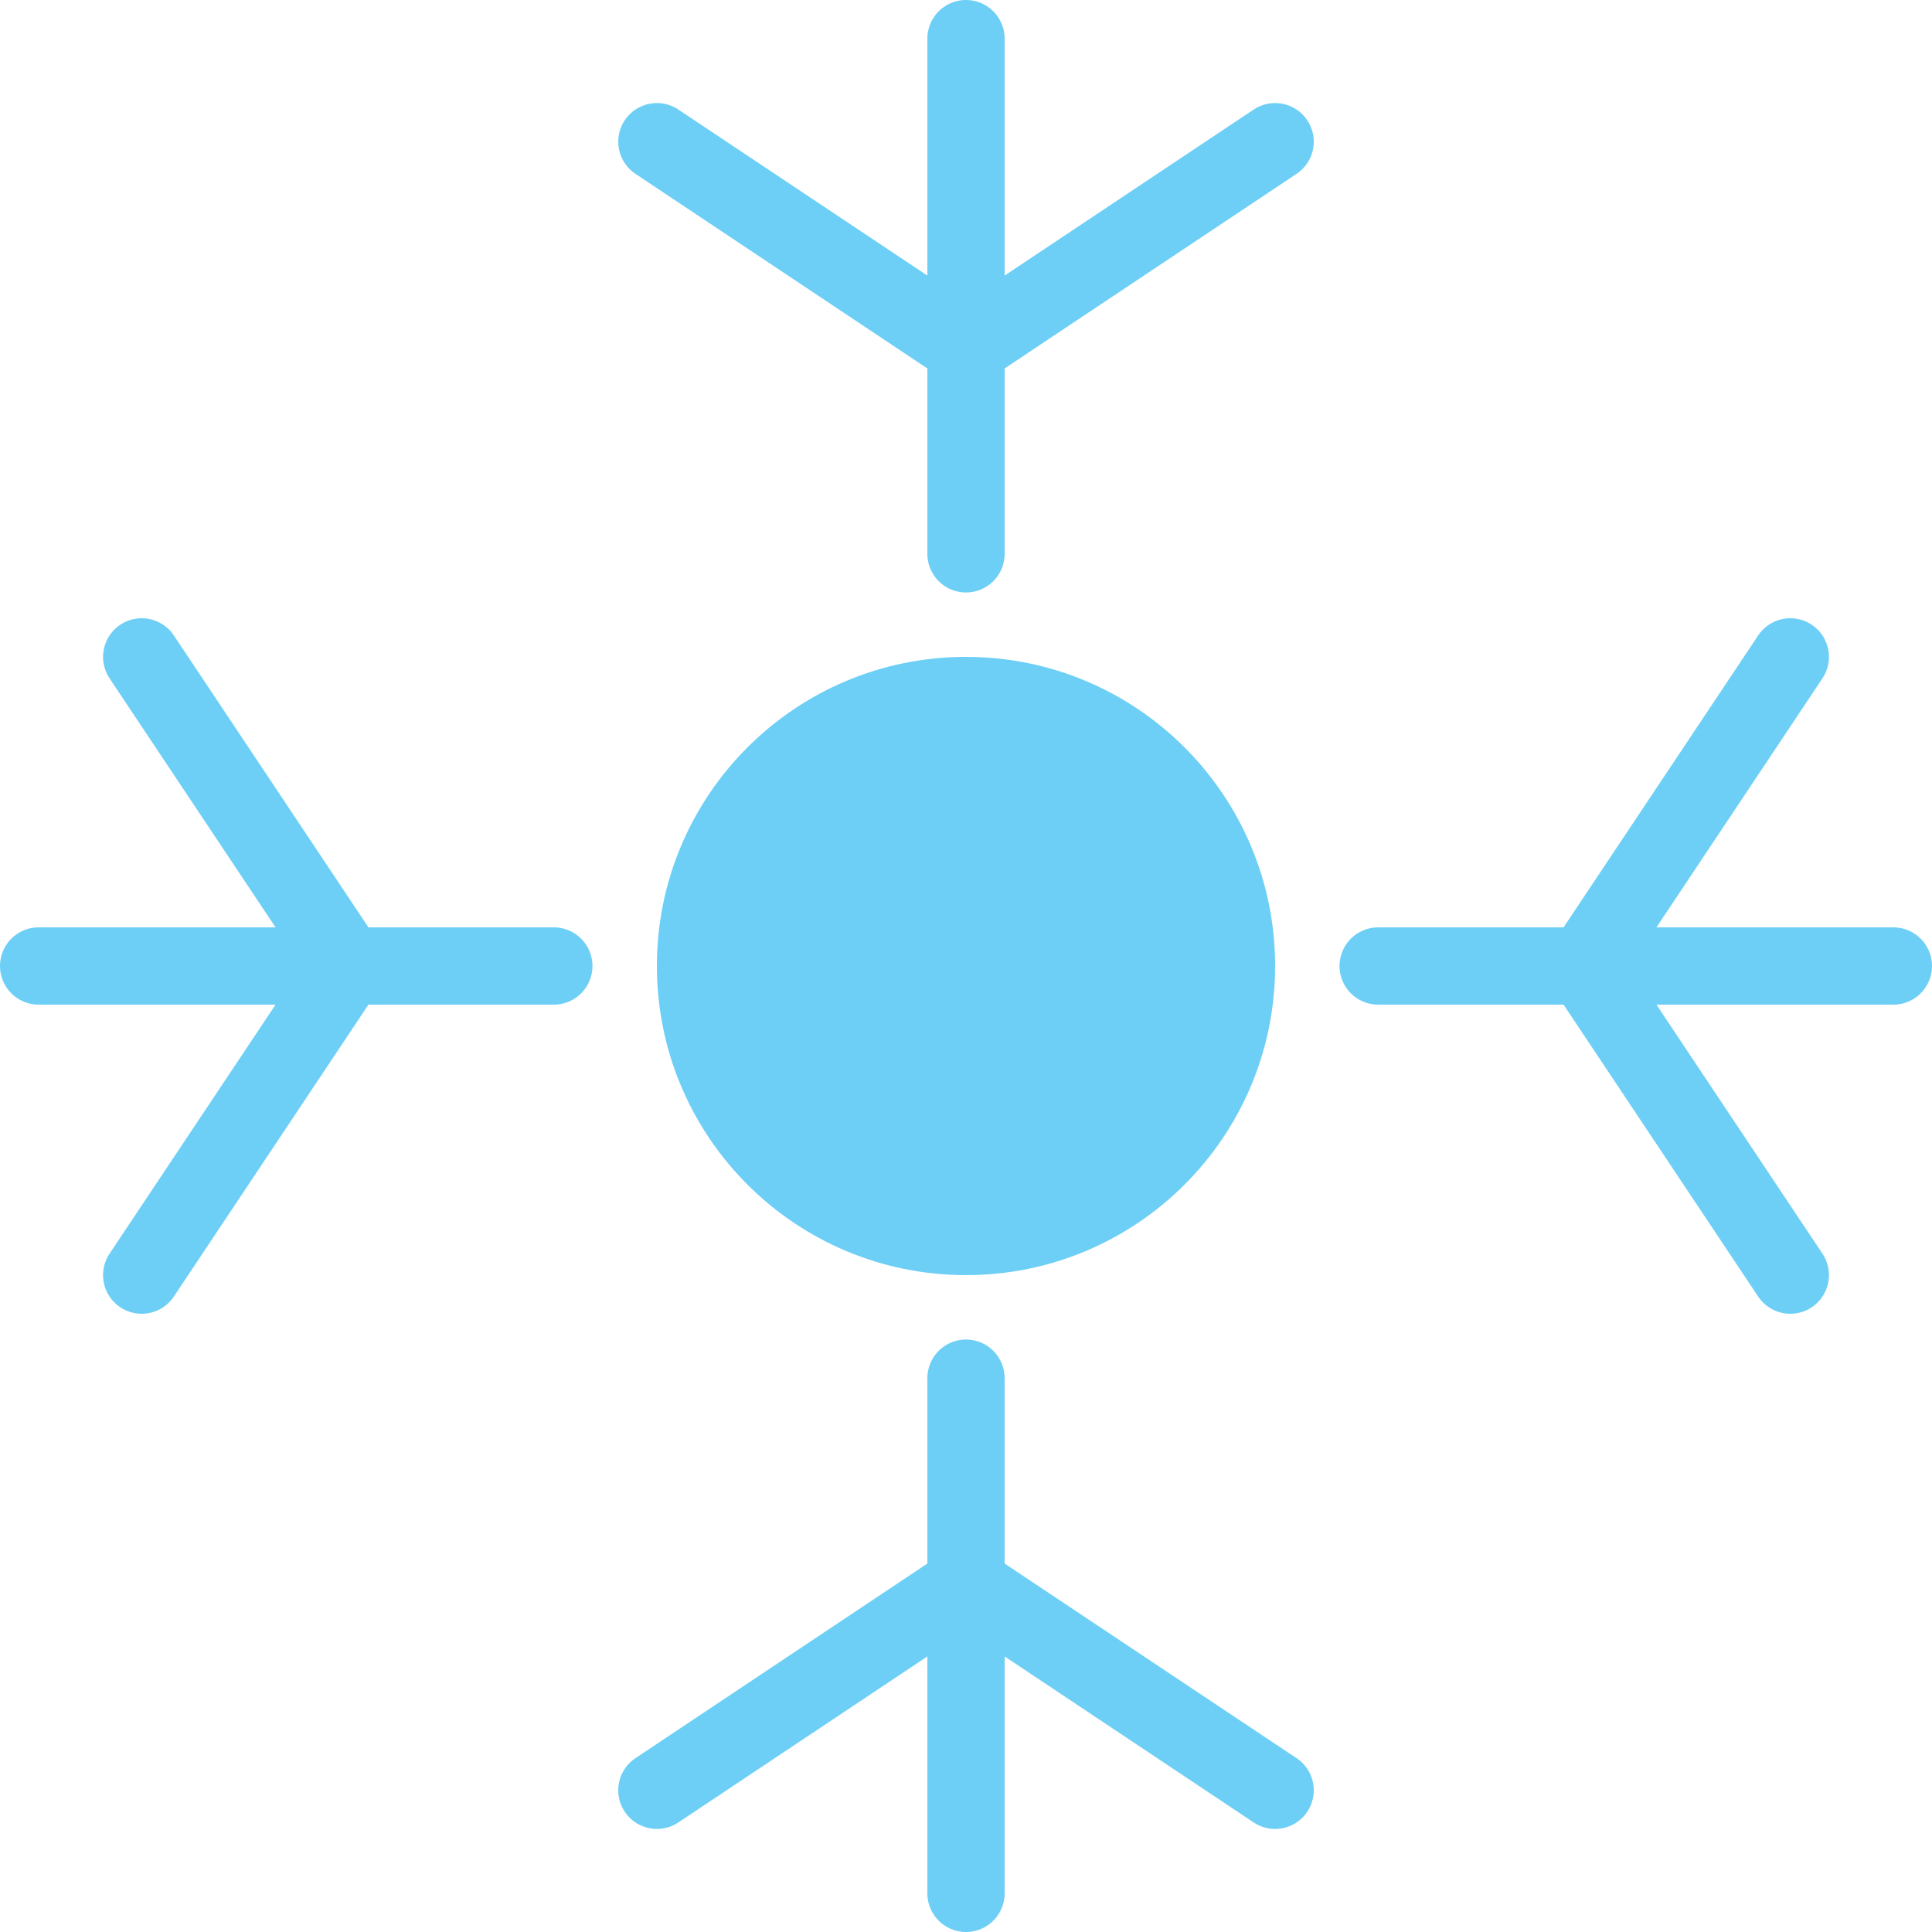
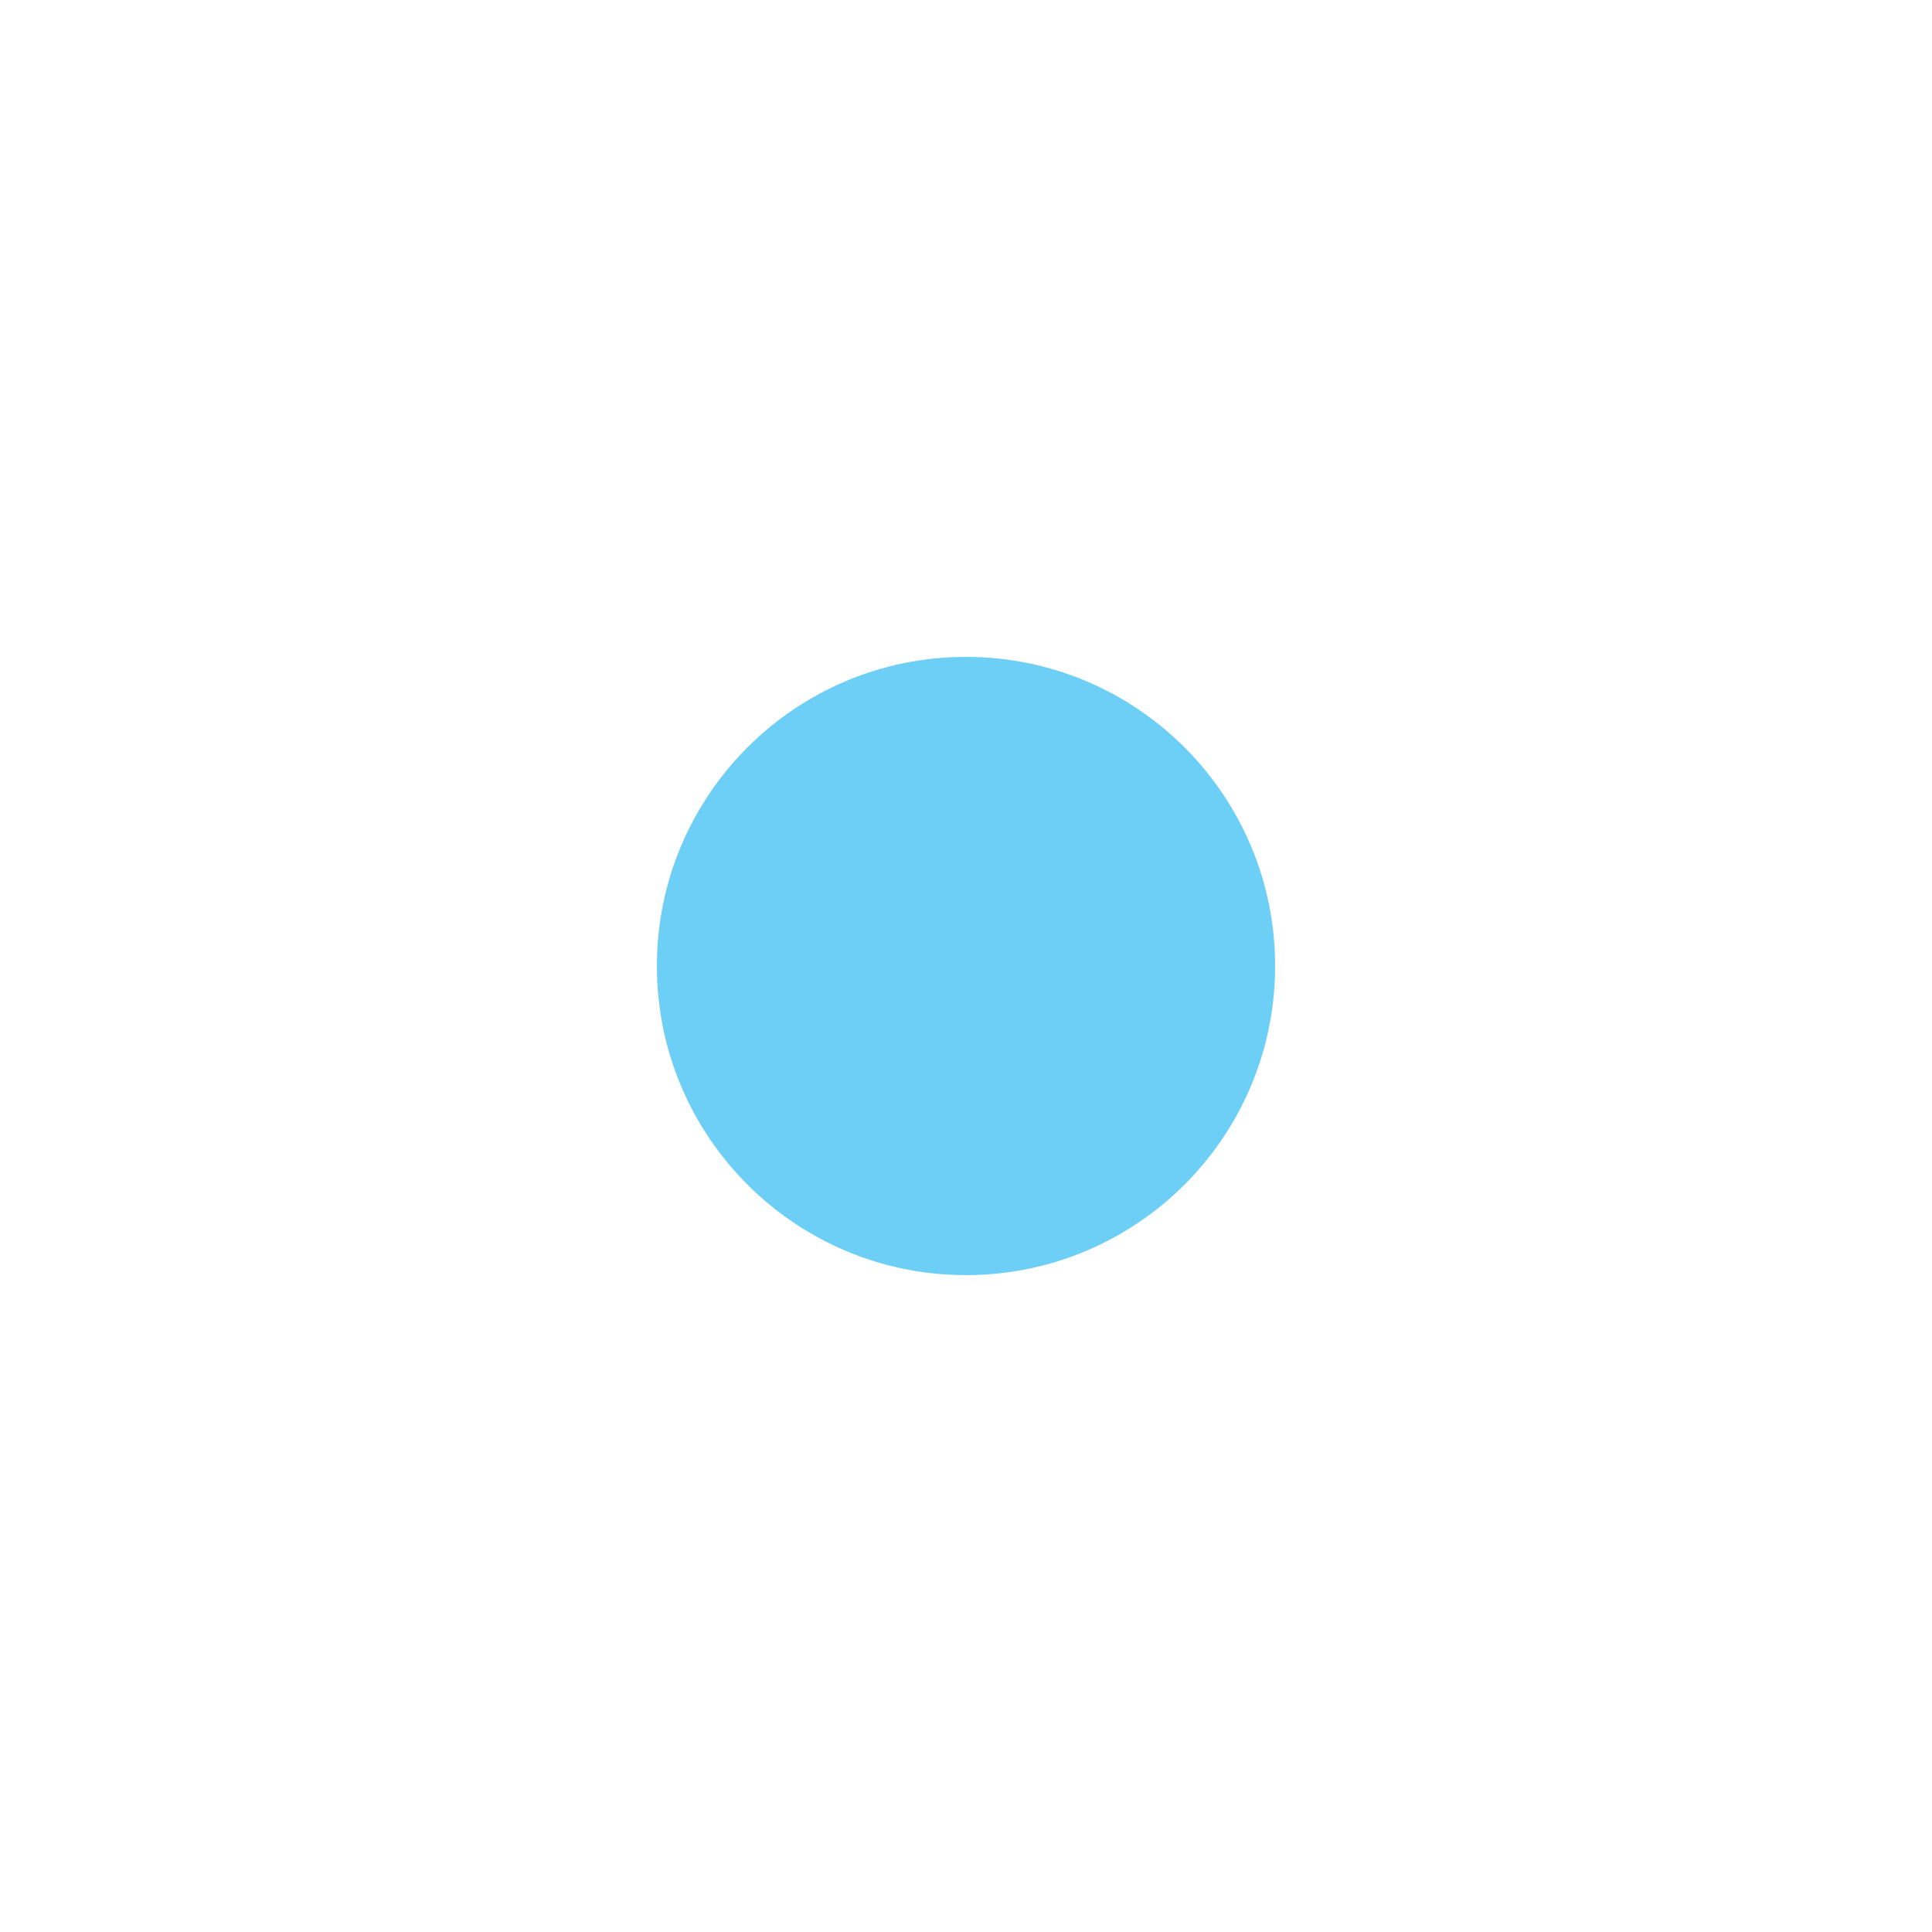
<svg xmlns="http://www.w3.org/2000/svg" width="50" height="50" viewBox="0 0 50 50" fill="none">
  <path d="M25 33C29.418 33 33 29.418 33 25C33 20.582 29.418 17 25 17C20.582 17 17 20.582 17 25C17 29.418 20.582 33 25 33Z" fill="#6DCFF6" />
-   <path d="M25 14.333V9M25 9V1M25 9L17 3.667M25 9L33 3.667M35.667 25H41M41 25H49M41 25L46.333 17M41 25L46.333 33M25 35.667V41M25 41V49M25 41L17 46.333M25 41L33 46.333M14.333 25H9M9 25H1M9 25L3.667 17M9 25L3.667 33" stroke="#6DCFF6" stroke-width="2" stroke-linecap="round" />
</svg>